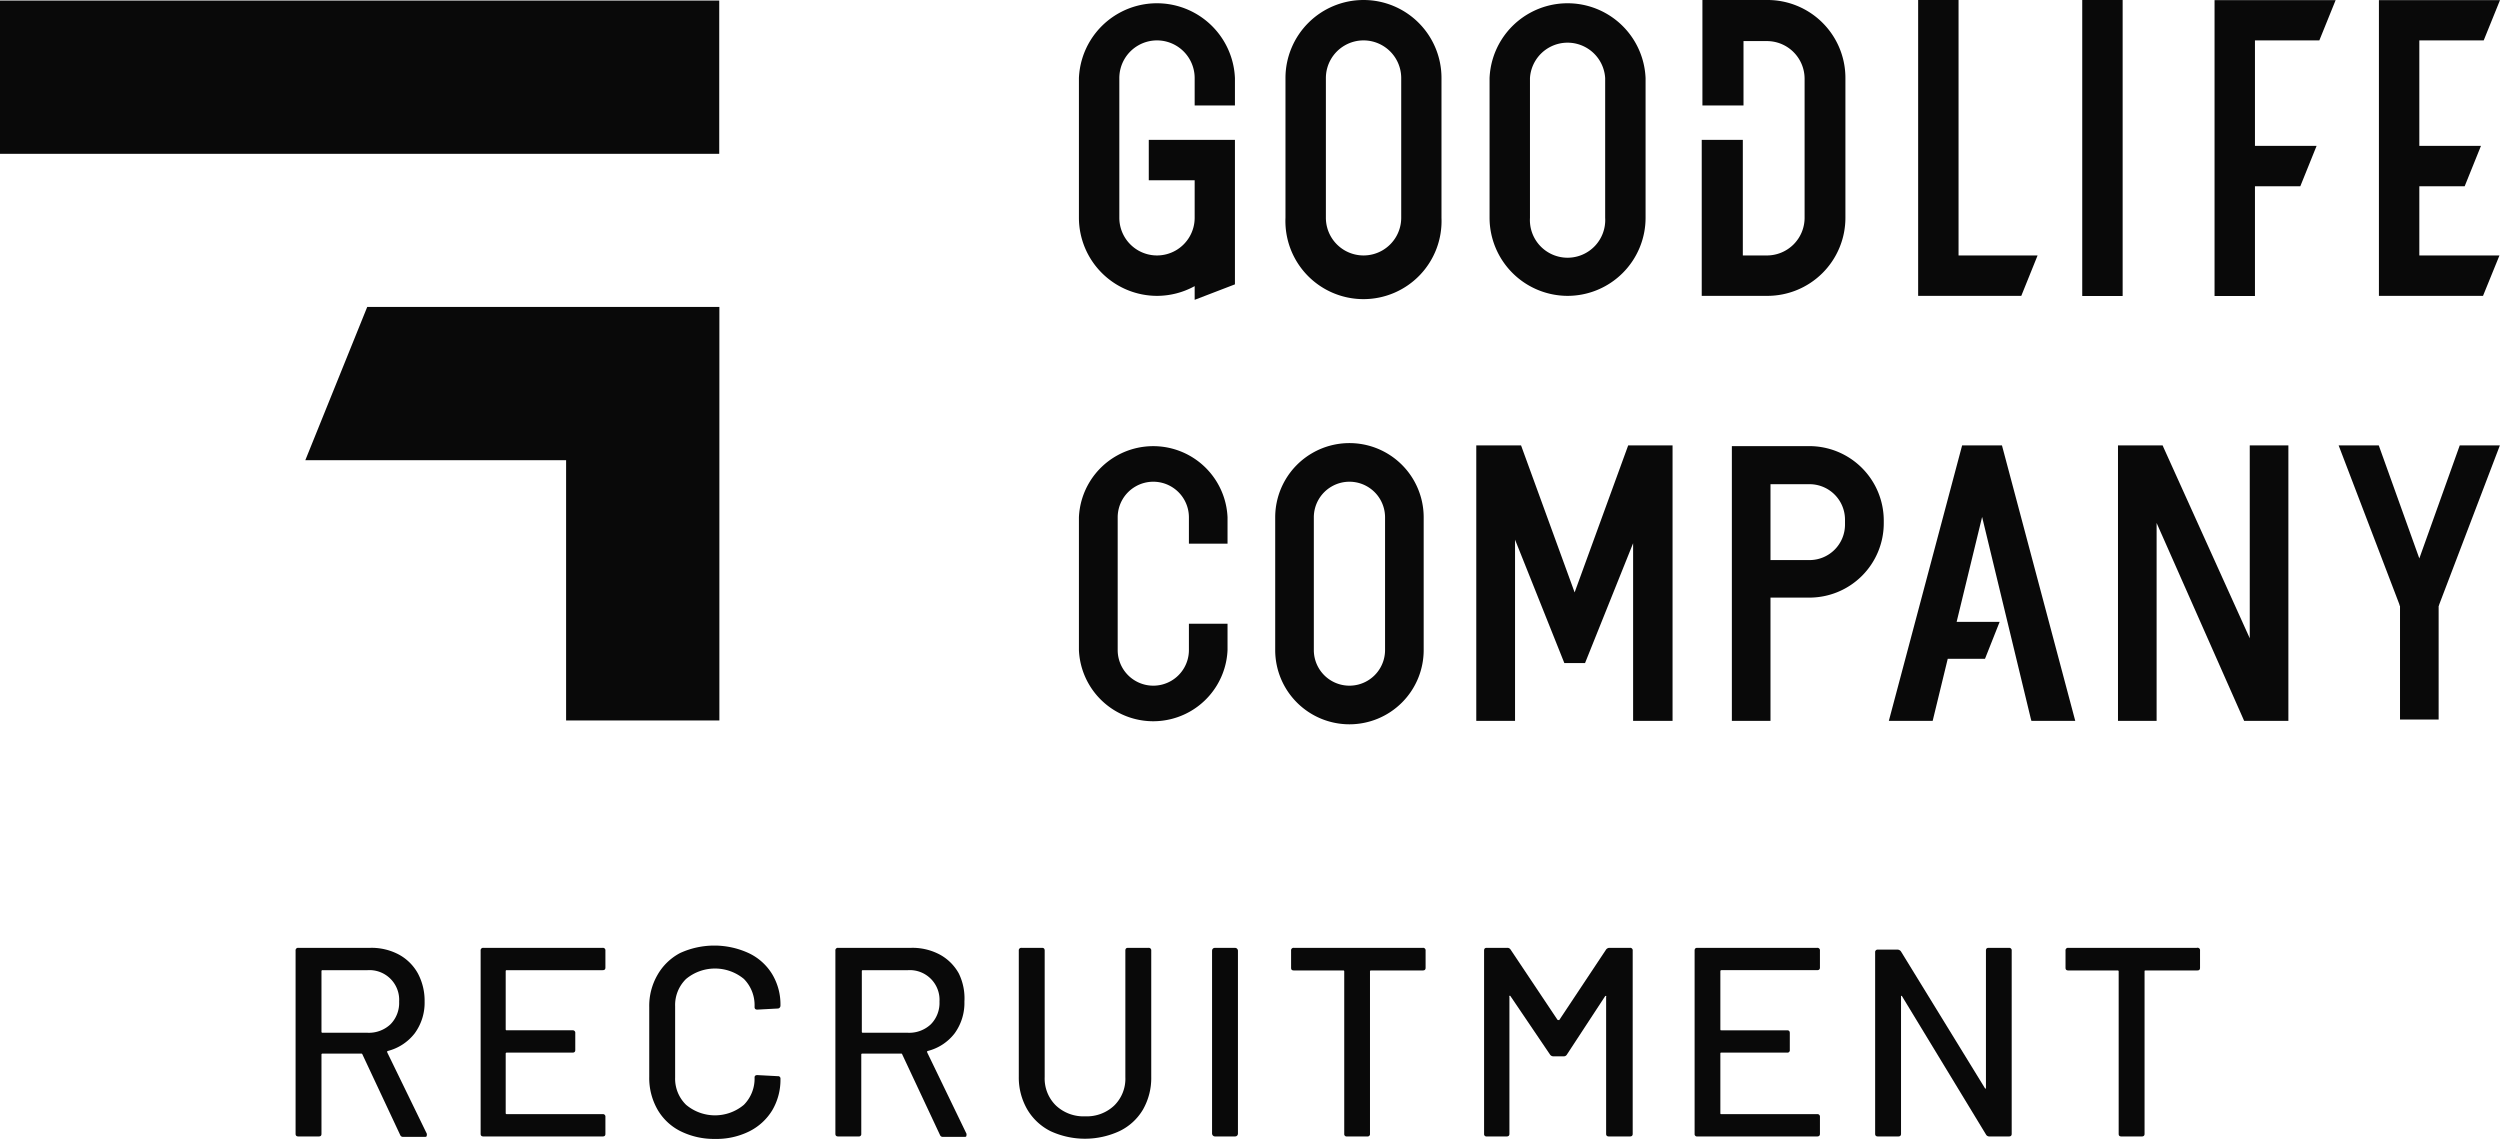
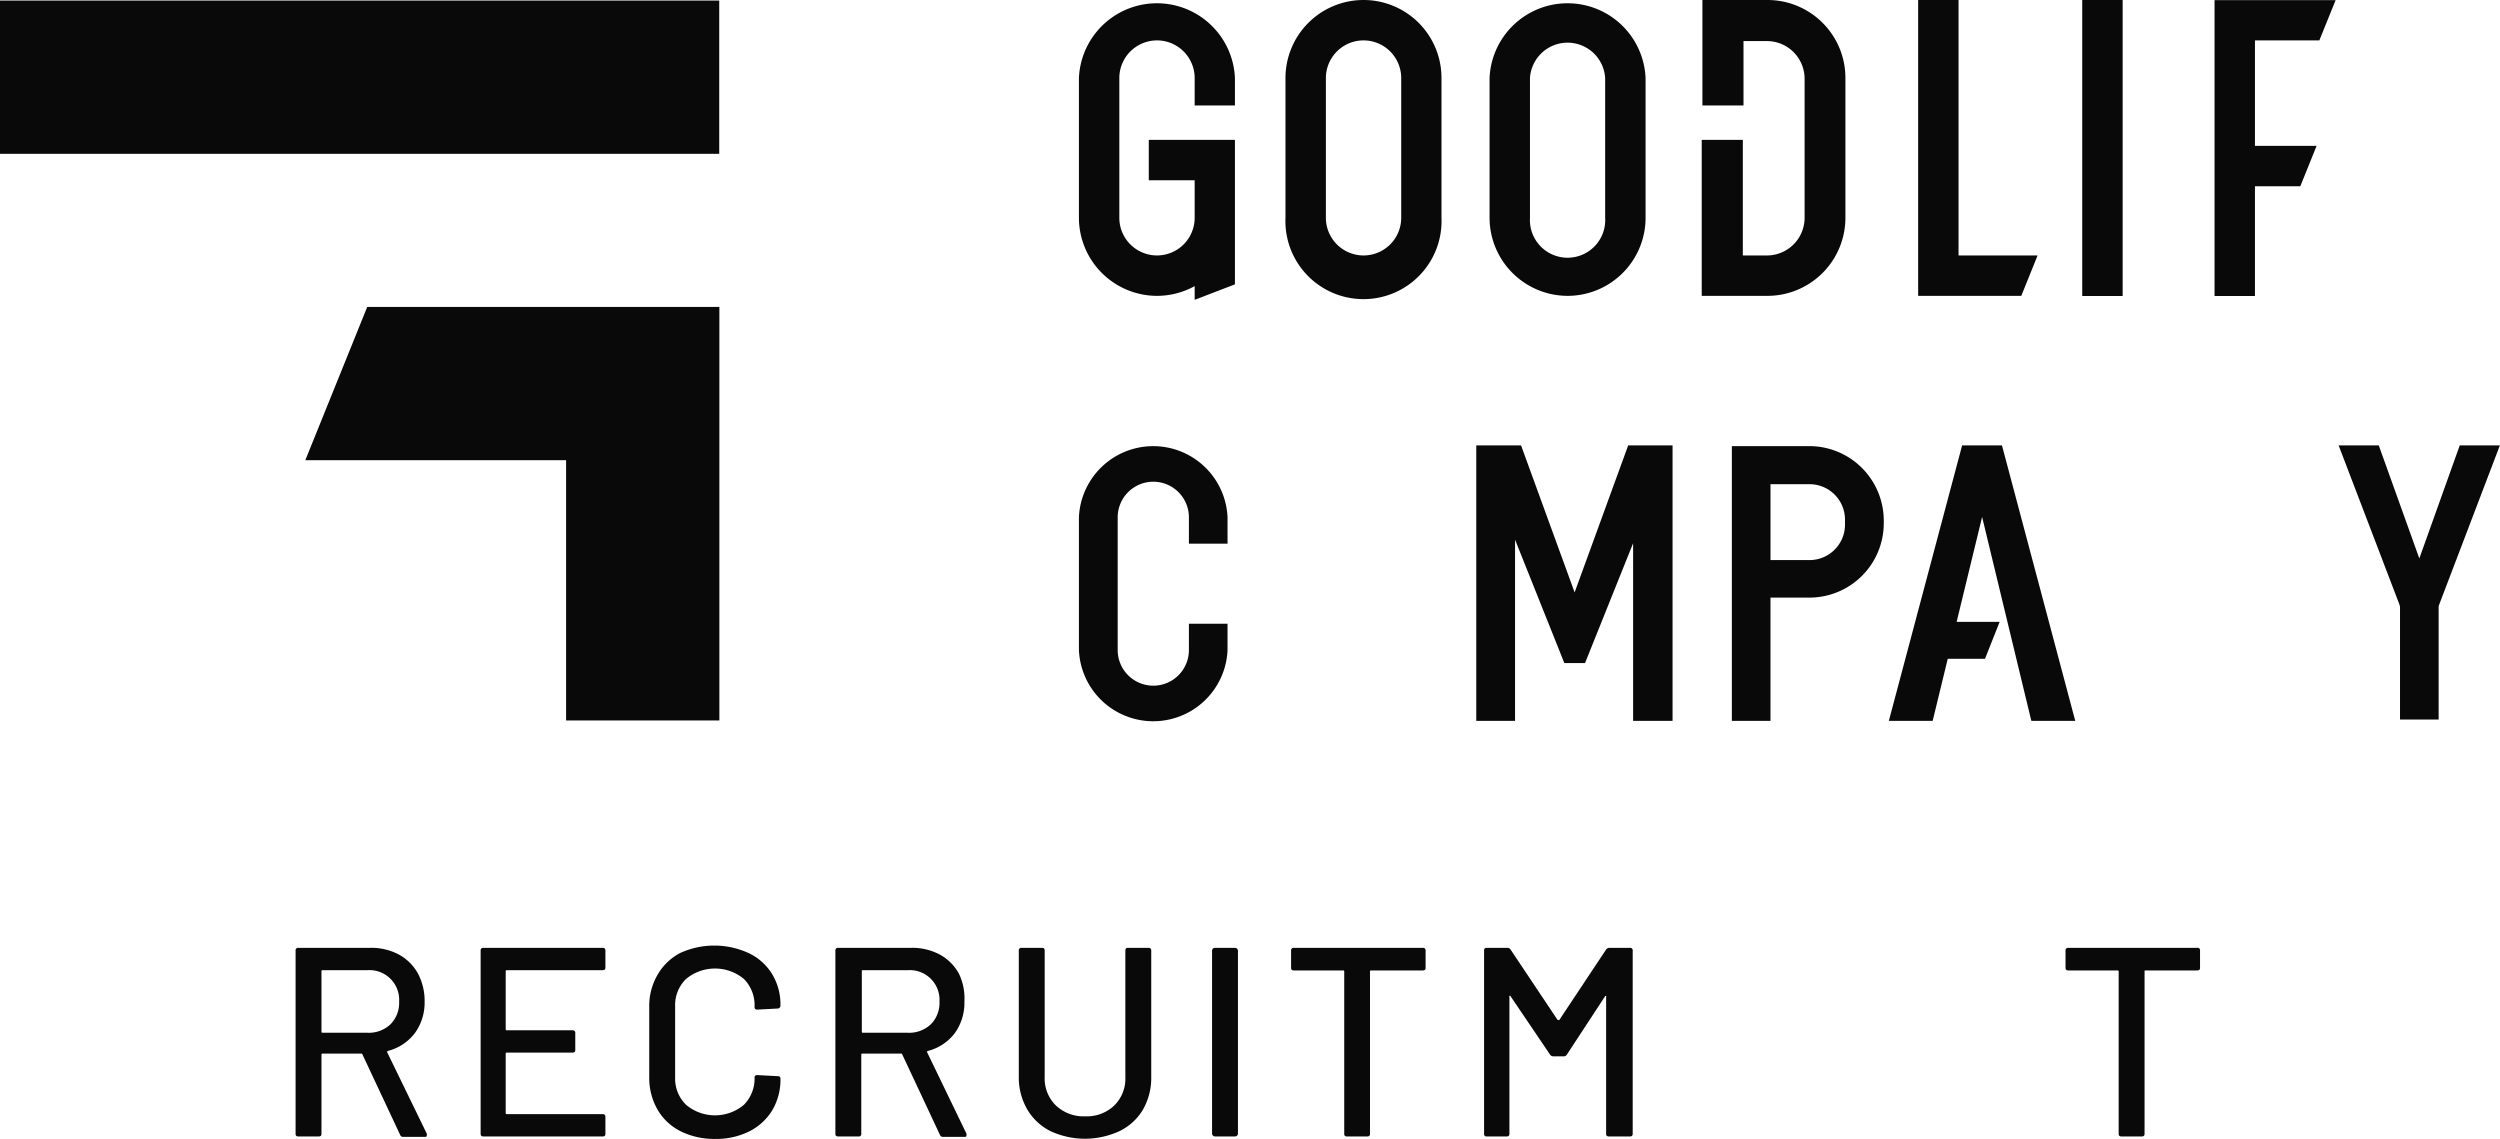
<svg xmlns="http://www.w3.org/2000/svg" viewBox="0 0 182.52 83.15">
  <defs>
    <style>.cls-1{fill:#090909;}</style>
  </defs>
  <g id="レイヤー_2" data-name="レイヤー 2">
    <g id="レイヤー_1-2" data-name="レイヤー 1">
      <path class="cls-1" d="M99.55,0a5.7,5.7,0,0,0-5.7,5.69V15.9a5.7,5.7,0,1,0,11.39,0V5.7A5.69,5.69,0,0,0,99.55,0ZM102.3,15.9a2.75,2.75,0,1,1-5.5,0V5.7a2.75,2.75,0,0,1,5.5,0Z" />
      <path class="cls-1" d="M114.45,21.6a5.7,5.7,0,0,0,5.69-5.7V5.7a5.7,5.7,0,0,0-11.39,0V15.9A5.71,5.71,0,0,0,114.45,21.6ZM111.7,5.7a2.75,2.75,0,0,1,5.49,0V15.9a2.75,2.75,0,1,1-5.49,0Z" />
      <path class="cls-1" d="M84.47,21.6a5.72,5.72,0,0,0,2.75-.71v1l2.94-1.13V10.21H83.87v2.95h3.35V15.9a2.75,2.75,0,1,1-5.5,0V5.7a2.75,2.75,0,0,1,5.5,0v2h2.94v-2a5.7,5.7,0,0,0-11.39,0V15.9A5.71,5.71,0,0,0,84.47,21.6Z" />
      <rect class="cls-1" x="152.02" width="2.95" height="21.61" />
      <polygon class="cls-1" points="148.76 18.65 142.99 18.65 142.99 0 140.04 0 140.04 21.6 147.57 21.6 148.76 18.65" />
      <polygon class="cls-1" points="161.68 21.61 164.63 21.61 164.63 13.6 167.94 13.6 169.13 10.65 164.63 10.65 164.63 2.95 169.33 2.95 170.52 0.01 161.68 0.01 161.68 21.61" />
-       <polygon class="cls-1" points="182.48 18.65 176.63 18.65 176.63 13.6 179.94 13.6 181.13 10.65 176.63 10.65 176.63 2.95 181.33 2.95 182.52 0.01 173.68 0.01 173.68 21.6 181.28 21.6 182.48 18.65" />
-       <path class="cls-1" d="M98.52,52.88a5.42,5.42,0,0,0,5.42-5.42V37.77a5.42,5.42,0,1,0-10.84,0v9.69A5.42,5.42,0,0,0,98.52,52.88Zm-2.6-15.11a2.6,2.6,0,0,1,5.2,0v9.69a2.6,2.6,0,0,1-5.2,0Z" />
      <polygon class="cls-1" points="121.75 32.52 118.87 32.52 114.96 43.25 111.05 32.52 107.78 32.52 107.78 52.63 110.61 52.63 110.61 39.4 114.21 48.41 115.72 48.41 119.23 39.66 119.23 52.63 122.11 52.63 122.11 32.52 121.75 32.52 121.75 32.52" />
-       <polygon class="cls-1" points="164.25 46.6 157.95 32.66 157.89 32.52 157.45 32.52 154.96 32.52 154.63 32.52 154.63 52.63 157.45 52.63 157.45 38.18 163.78 52.49 163.84 52.63 164.25 52.63 166.97 52.63 167.07 52.63 167.07 32.52 164.25 32.52 164.25 46.6" />
      <polygon class="cls-1" points="146.16 32.52 143.25 32.52 137.9 52.63 141.1 52.63 142.2 48.1 144.92 48.1 145.99 45.4 142.85 45.4 144.71 37.74 148.26 52.45 148.31 52.63 151.51 52.63 146.16 32.52" />
      <path class="cls-1" d="M89.62,45.54H86.8v1.92a2.6,2.6,0,1,1-5.2,0V37.77a2.6,2.6,0,1,1,5.2,0v1.92h2.82V37.77a5.43,5.43,0,0,0-10.85,0v9.69a5.43,5.43,0,0,0,10.85,0Z" />
      <path class="cls-1" d="M137.53,38a5.44,5.44,0,0,0-5.43-5.43h-5.66V52.63h2.82v-9h2.84a5.43,5.43,0,0,0,5.43-5.42Zm-2.83.3a2.59,2.59,0,0,1-2.6,2.59h-2.84V35.35h2.84a2.59,2.59,0,0,1,2.6,2.6Z" />
      <polygon class="cls-1" points="179.58 32.52 176.63 40.77 173.67 32.52 170.74 32.52 175.18 44.14 175.17 44.15 175.21 44.24 175.22 44.25 175.22 52.53 178.04 52.53 178.04 44.25 178.05 44.24 178.08 44.15 178.08 44.14 182.51 32.52 179.58 32.52" />
      <rect class="cls-1" y="0.04" width="52.51" height="11.19" />
      <polygon class="cls-1" points="52.52 52.6 52.52 22.41 26.81 22.41 22.29 33.6 41.33 33.6 41.33 52.6 52.52 52.6" />
      <path class="cls-1" d="M134.73,15.9V5.7A5.69,5.69,0,0,0,129,0h-4.71v7.7h3V3H129a2.75,2.75,0,0,1,2.75,2.74V15.9A2.75,2.75,0,0,1,129,18.65h-1.76V10.21h-3V21.6H129A5.7,5.7,0,0,0,134.73,15.9Z" />
      <path class="cls-1" d="M28.27,76.83s0-.07,0-.09a3.62,3.62,0,0,0,2-1.29A3.78,3.78,0,0,0,31,73.12a4.23,4.23,0,0,0-.49-2.05,3.48,3.48,0,0,0-1.39-1.38,4.24,4.24,0,0,0-2.08-.49H21.78a.18.18,0,0,0-.2.2V82.78c0,.13.07.19.2.19h1.49c.14,0,.2-.06.2-.19V77a.07.07,0,0,1,.08-.08h2.83a.08.08,0,0,1,.08.06l2.76,5.89a.21.21,0,0,0,.21.13H31c.1,0,.16,0,.16-.13a.25.25,0,0,0,0-.1ZM23.55,75.4a.07.07,0,0,1-.08-.08V70.91a.07.07,0,0,1,.08-.08h3.29a2.17,2.17,0,0,1,2.3,2.3,2.22,2.22,0,0,1-.63,1.65,2.3,2.3,0,0,1-1.67.62Z" />
      <path class="cls-1" d="M44,69.2H35.29a.18.18,0,0,0-.2.2V82.78c0,.13.07.19.2.19H44c.14,0,.2-.06.2-.19V81.54a.18.18,0,0,0-.2-.2h-7a.07.07,0,0,1-.08-.08V76.93a.07.07,0,0,1,.08-.08h4.8c.13,0,.2-.06.2-.19V75.42a.18.18,0,0,0-.2-.2h-4.8a.07.07,0,0,1-.08-.08V70.91a.07.07,0,0,1,.08-.08h7c.14,0,.2-.06.2-.19V69.4A.18.18,0,0,0,44,69.2Z" />
      <path class="cls-1" d="M54.65,69.58a6,6,0,0,0-5,0A4.1,4.1,0,0,0,48,71.18a4.51,4.51,0,0,0-.6,2.35v5.1A4.64,4.64,0,0,0,48,81a4,4,0,0,0,1.69,1.59,5.49,5.49,0,0,0,2.51.56,5.38,5.38,0,0,0,2.5-.55,4.11,4.11,0,0,0,1.68-1.54,4.38,4.38,0,0,0,.6-2.3.17.17,0,0,0-.19-.19l-1.5-.08c-.13,0-.2.06-.2.17v0a2.72,2.72,0,0,1-.78,2,3.28,3.28,0,0,1-4.22,0,2.66,2.66,0,0,1-.8-2V73.47a2.66,2.66,0,0,1,.8-2,3.31,3.31,0,0,1,4.22,0,2.72,2.72,0,0,1,.78,2v.06c0,.12.07.18.2.18l1.5-.08a.18.18,0,0,0,.13-.06.21.21,0,0,0,.06-.16v0a4.29,4.29,0,0,0-.6-2.28A4,4,0,0,0,54.65,69.58Z" />
      <path class="cls-1" d="M67.69,76.83s0-.07,0-.09a3.58,3.58,0,0,0,2-1.29,3.78,3.78,0,0,0,.72-2.33A4.12,4.12,0,0,0,70,71.07a3.48,3.48,0,0,0-1.39-1.38,4.24,4.24,0,0,0-2.08-.49H61.19a.18.18,0,0,0-.2.2V82.78c0,.13.07.19.2.19h1.5a.17.17,0,0,0,.19-.19V77a.07.07,0,0,1,.08-.08H65.8a.07.07,0,0,1,.07.06l2.76,5.89a.21.21,0,0,0,.22.13H70.4c.11,0,.16,0,.16-.13a.25.25,0,0,0,0-.1ZM63,75.4a.07.07,0,0,1-.08-.08V70.91a.07.07,0,0,1,.08-.08h3.29a2.17,2.17,0,0,1,2.3,2.3,2.22,2.22,0,0,1-.63,1.65,2.3,2.3,0,0,1-1.67.62Z" />
      <path class="cls-1" d="M83.85,69.2h-1.5c-.13,0-.19.07-.19.2v9.24a2.74,2.74,0,0,1-.81,2.07,2.9,2.9,0,0,1-2.12.79,2.93,2.93,0,0,1-2.14-.79,2.75,2.75,0,0,1-.82-2.07V69.4c0-.13-.06-.2-.19-.2h-1.5a.18.18,0,0,0-.2.2v9.21A4.64,4.64,0,0,0,75,81a4.1,4.1,0,0,0,1.71,1.59,6,6,0,0,0,5,0A4,4,0,0,0,83.45,81a4.64,4.64,0,0,0,.6-2.37V69.4A.18.18,0,0,0,83.85,69.2Z" />
      <rect class="cls-1" x="88.49" y="69.2" width="1.89" height="13.77" rx="0.2" />
      <path class="cls-1" d="M103.88,69.2H94.46a.18.18,0,0,0-.2.2v1.26c0,.13.06.19.2.19h3.6a.07.07,0,0,1,.08.08V82.78a.17.17,0,0,0,.19.19h1.5a.17.17,0,0,0,.19-.19V70.93a.07.07,0,0,1,.08-.08h3.78c.13,0,.2-.06.2-.19V69.4A.18.18,0,0,0,103.88,69.2Z" />
      <path class="cls-1" d="M119,69.2H117.5a.31.31,0,0,0-.24.12l-3.42,5.15a.07.07,0,0,1-.06,0s0,0-.06,0l-3.44-5.15a.27.27,0,0,0-.24-.12h-1.5c-.13,0-.19.07-.19.2V82.78a.17.17,0,0,0,.19.19H110c.13,0,.2-.06.2-.19v-10a.08.08,0,0,1,0-.08s0,0,.06,0L113.17,77a.29.29,0,0,0,.24.12h.74a.26.26,0,0,0,.24-.12l2.81-4.29s0,0,.06,0a.08.08,0,0,1,0,.08V82.78c0,.13.07.19.2.19H119c.13,0,.2-.06.2-.19V69.4A.18.18,0,0,0,119,69.2Z" />
-       <path class="cls-1" d="M132.67,69.2h-8.76c-.13,0-.19.07-.19.2V82.78a.17.17,0,0,0,.19.19h8.76c.13,0,.2-.06.2-.19V81.54a.18.18,0,0,0-.2-.2h-7c-.05,0-.07,0-.07-.08V76.93c0-.05,0-.08.07-.08h4.81a.17.17,0,0,0,.19-.19V75.42c0-.13-.06-.2-.19-.2h-4.81c-.05,0-.07,0-.07-.08V70.91s0-.08.07-.08h7c.13,0,.2-.06.2-.19V69.4A.18.18,0,0,0,132.67,69.2Z" />
-       <path class="cls-1" d="M146.68,69.2h-1.5c-.13,0-.19.07-.19.2l0,10s0,.07,0,.07-.05,0-.06,0l-6.14-10a.31.31,0,0,0-.24-.14h-1.45a.18.18,0,0,0-.2.2V82.78c0,.13.07.19.2.19h1.49c.13,0,.2-.06.2-.19l0-10s0-.06,0-.07.05,0,.06,0L145,82.84a.27.27,0,0,0,.23.13h1.44c.13,0,.2-.06.2-.19V69.4A.18.18,0,0,0,146.68,69.2Z" />
      <path class="cls-1" d="M160.39,69.2H151a.18.18,0,0,0-.2.2v1.26c0,.13.07.19.2.19h3.6a.07.07,0,0,1,.08.08V82.78c0,.13.06.19.2.19h1.49c.13,0,.2-.06.2-.19V70.93c0-.05,0-.08.08-.08h3.77c.14,0,.2-.06.2-.19V69.4A.18.18,0,0,0,160.39,69.2Z" />
    </g>
  </g>
</svg>